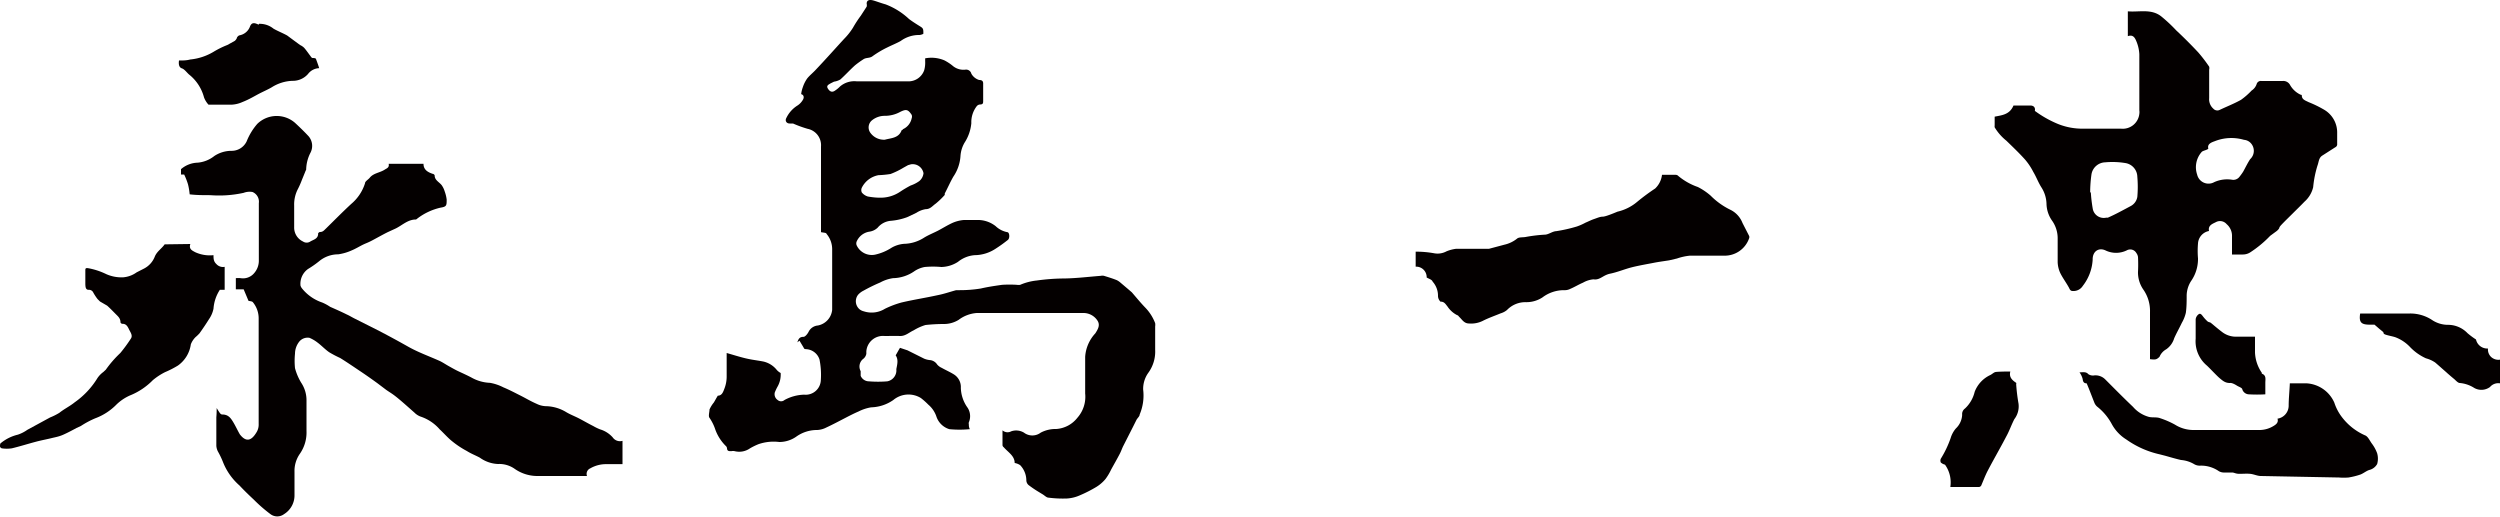
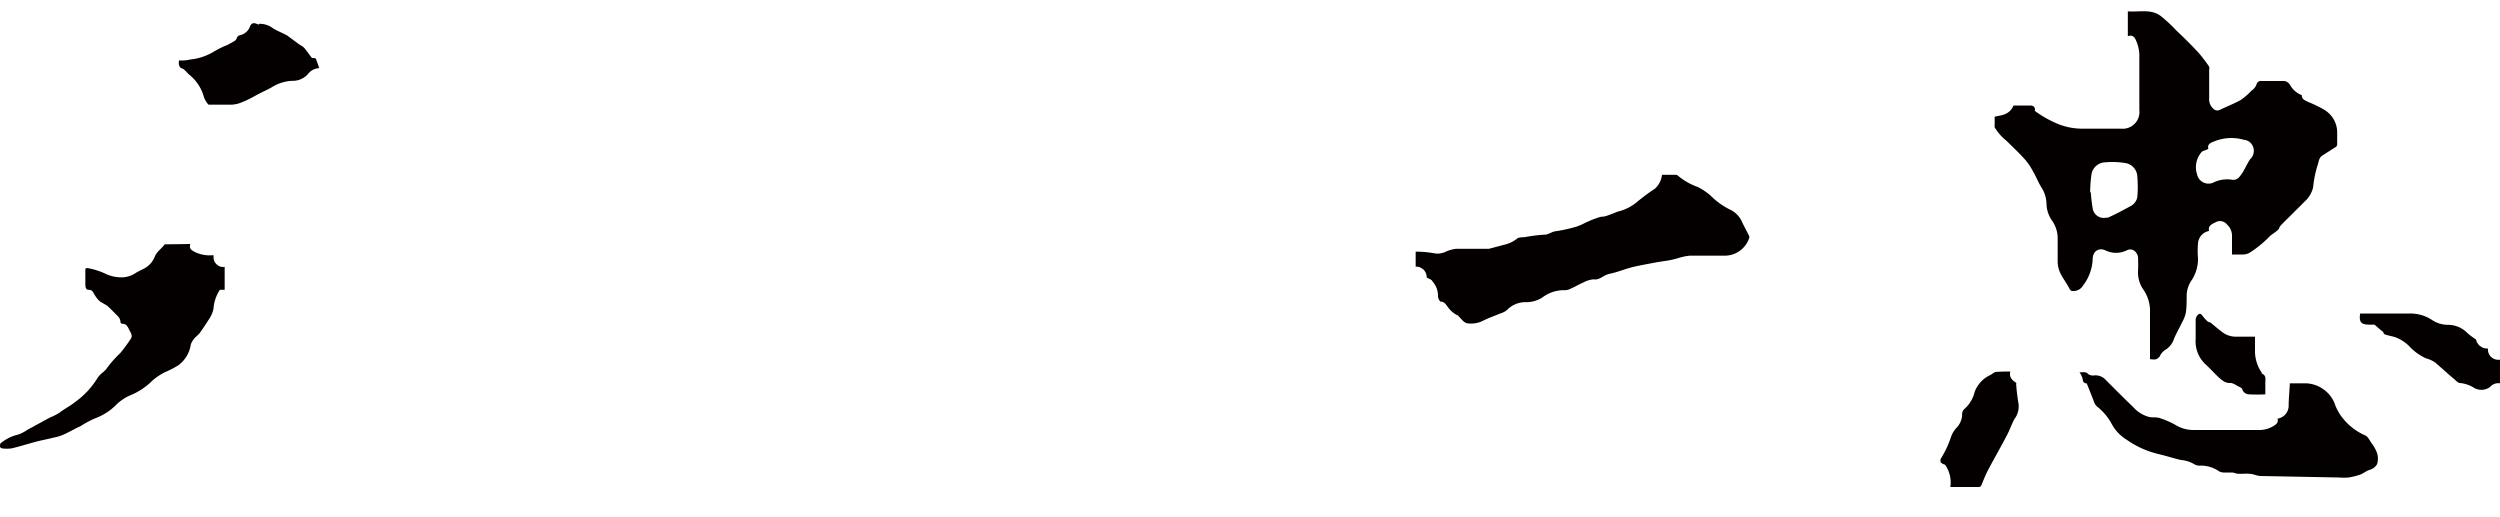
<svg xmlns="http://www.w3.org/2000/svg" viewBox="0 0 150 31.02">
-   <path d="M53.74,21.32c.08-.13.15-.27.26-.45l.45.15,1,.5a1.24,1.24,0,0,0,.39.09.59.59,0,0,1,.39.26.76.76,0,0,0,.27.2c.23.13.48.24.71.38a.89.89,0,0,1,.44.82,2.14,2.14,0,0,0,.41,1.2.93.93,0,0,1,.07.87.25.25,0,0,0,0,.12c0,.09,0,.17.06.29a6.32,6.32,0,0,1-1.23,0,1.18,1.18,0,0,1-.78-.77,1.6,1.6,0,0,0-.48-.7,4.28,4.28,0,0,0-.45-.4A1.42,1.42,0,0,0,53.6,24a2.43,2.43,0,0,1-1.33.44,2.61,2.61,0,0,0-.76.25c-.28.12-.55.26-.82.4s-.74.39-1.11.56a1.33,1.33,0,0,1-.55.15,2.14,2.14,0,0,0-1.27.41,1.78,1.78,0,0,1-1,.31,2.79,2.79,0,0,0-1.25.13,4,4,0,0,0-.51.25,1.12,1.12,0,0,1-.92.17.45.45,0,0,0-.2,0c-.15,0-.25,0-.26-.18a.22.22,0,0,0-.08-.14,2.65,2.65,0,0,1-.65-1.06,2.8,2.8,0,0,0-.32-.62c-.08-.1,0-.34,0-.5a1.83,1.83,0,0,1,.26-.42c.08-.13.15-.27.24-.41.25,0,.32-.23.39-.41a2,2,0,0,0,.14-.72c0-.47,0-.94,0-1.43.39.11.76.23,1.14.32s.68.12,1,.18a1.43,1.43,0,0,1,.87.52.84.84,0,0,0,.23.18,1.46,1.46,0,0,1-.2.84,3.13,3.13,0,0,0-.15.32.42.42,0,0,0,.17.46.31.31,0,0,0,.41,0,2.61,2.61,0,0,1,1.18-.32.91.91,0,0,0,1-.87v0a4.68,4.68,0,0,0-.08-1.24.89.89,0,0,0-.8-.62s-.11,0-.13-.05-.18-.3-.27-.46l-.13.1c.06-.17.11-.33.37-.33.11,0,.26-.2.32-.33a.69.69,0,0,1,.54-.35,1.06,1.06,0,0,0,.86-.94c0-1.22,0-2.43,0-3.65a1.42,1.42,0,0,0-.34-.91c0-.07-.2-.07-.33-.1v-.21c0-1.64,0-3.29,0-4.93a1,1,0,0,0-.8-1.06,7.13,7.13,0,0,1-.88-.32l-.2,0c-.2,0-.29-.17-.2-.33a1.8,1.8,0,0,1,.67-.75,1,1,0,0,0,.31-.32c.12-.18.05-.33-.09-.36a1.84,1.84,0,0,1,.1-.42,2,2,0,0,1,.26-.52c.16-.2.36-.35.53-.54.57-.6,1.12-1.22,1.68-1.83a3.84,3.84,0,0,0,.54-.68,6.84,6.84,0,0,1,.47-.72L52,.4A.37.37,0,0,0,52,.22c0-.24.21-.24.37-.2s.5.17.76.24a4.24,4.24,0,0,1,1.41.88c.2.15.42.29.63.42s.24.15.23.47a.62.62,0,0,1-.23.07,1.86,1.86,0,0,0-1.13.36c-.25.14-.53.25-.79.38a6,6,0,0,0-.88.52c-.18.15-.4.08-.57.2a5.74,5.74,0,0,0-.5.36c-.3.27-.58.58-.88.85a1.07,1.07,0,0,1-.38.13L49.84,5c-.11.07-.28.13-.17.31s.25.26.44.12a1.68,1.68,0,0,0,.29-.24,1.32,1.32,0,0,1,1-.31c1,0,2,0,3.05,0a1,1,0,0,0,1-.66,1.66,1.66,0,0,0,.06-.54V3.5a2,2,0,0,1,1.15.12,2.82,2.82,0,0,1,.54.36,1,1,0,0,0,.72.2.32.32,0,0,1,.36.24v0a.81.81,0,0,0,.47.38c.18,0,.25.07.24.25v1c0,.13,0,.22-.2.22a.28.28,0,0,0-.2.12,1.57,1.57,0,0,0-.31,1,2.56,2.56,0,0,1-.4,1.16,1.83,1.83,0,0,0-.25.79,2.47,2.47,0,0,1-.43,1.26c-.19.33-.34.68-.51,1a.15.15,0,0,0,0,.09,4.59,4.59,0,0,1-.55.53c-.19.13-.32.33-.6.33a1.43,1.43,0,0,0-.56.22l-.55.26a3.72,3.72,0,0,1-1,.22,1.15,1.15,0,0,0-.77.41.9.9,0,0,1-.5.24,1,1,0,0,0-.76.59.3.3,0,0,0,0,.23,1,1,0,0,0,1.1.56,3,3,0,0,0,1-.42,1.78,1.78,0,0,1,.74-.23,2.31,2.31,0,0,0,1.22-.38c.25-.15.52-.26.78-.39s.62-.36.94-.5a2.14,2.14,0,0,1,.65-.16c.25,0,.5,0,.76,0a1.73,1.73,0,0,1,1.15.37,1.39,1.39,0,0,0,.7.36c.13,0,.18.39,0,.49a8.17,8.17,0,0,1-.7.5,2.31,2.31,0,0,1-1.26.39,1.81,1.81,0,0,0-1,.4,1.91,1.91,0,0,1-1,.31,5.32,5.32,0,0,0-1,0,1.65,1.65,0,0,0-.6.24,2.32,2.32,0,0,1-1.3.43,2.34,2.34,0,0,0-.77.26,10.1,10.1,0,0,0-1,.49,1.08,1.08,0,0,0-.32.24.63.63,0,0,0,.1.89.66.66,0,0,0,.24.11,1.51,1.51,0,0,0,1.26-.15,5.55,5.55,0,0,1,1-.38c.72-.17,1.45-.28,2.17-.44.37-.07.74-.2,1.11-.3l.21,0a7.77,7.77,0,0,0,1.27-.1c.43-.1.85-.16,1.27-.22a6.76,6.76,0,0,1,.9,0,.57.57,0,0,0,.19,0,3.38,3.38,0,0,1,1-.26,12.63,12.63,0,0,1,1.5-.12c.78,0,1.56-.1,2.34-.16a.41.41,0,0,1,.19,0c.26.08.52.16.77.26a1.07,1.07,0,0,1,.22.15l.46.39.22.19c.26.3.52.62.8.91a2.74,2.74,0,0,1,.6.94.71.71,0,0,1,0,.2c0,.47,0,.94,0,1.4a2.16,2.16,0,0,1-.42,1.39,1.66,1.66,0,0,0-.3,1,2.92,2.92,0,0,1-.21,1.49c0,.11-.13.21-.19.32l-.21.42-.6,1.18c-.07.15-.12.3-.2.45-.16.31-.34.62-.51.93a3.3,3.3,0,0,1-.34.57,2.23,2.23,0,0,1-.54.47,7.85,7.85,0,0,1-1,.51,2.23,2.23,0,0,1-.77.19,6.7,6.7,0,0,1-1.1-.05c-.13,0-.24-.13-.36-.2l-.23-.14a6.74,6.74,0,0,1-.62-.42.39.39,0,0,1-.13-.3,1.33,1.33,0,0,0-.37-.89.84.84,0,0,0-.33-.13c0-.43-.39-.64-.65-.94a.2.2,0,0,1-.08-.12v-.9a.45.45,0,0,0,.52.06.91.91,0,0,1,.77.08.83.83,0,0,0,1,0,1.9,1.9,0,0,1,.93-.22,1.76,1.76,0,0,0,1.27-.67,1.9,1.9,0,0,0,.47-1.46c0-.73,0-1.47,0-2.2A2.28,2.28,0,0,1,65.72,20c.15-.24.32-.5.11-.79a1,1,0,0,0-.8-.43H58.61a2.05,2.05,0,0,0-1.09.41,1.66,1.66,0,0,1-.87.25,10.37,10.37,0,0,0-1.12.06,3,3,0,0,0-.71.32c-.27.12-.49.35-.82.34s-.61,0-.92,0a1,1,0,0,0-1.1.93v.14a.51.51,0,0,1-.17.29.58.58,0,0,0-.17.75c0,.09,0,.2,0,.28a.54.54,0,0,0,.49.33,6.86,6.86,0,0,0,1.11,0,.67.67,0,0,0,.54-.73C53.83,21.88,53.92,21.58,53.74,21.32Zm-1-9.46A2.1,2.1,0,0,0,54,11.51a6.74,6.74,0,0,1,.64-.38,2,2,0,0,0,.51-.26.7.7,0,0,0,.26-.48.66.66,0,0,0-.76-.53l-.17.05-.27.15a4.68,4.68,0,0,1-.78.38,5.85,5.85,0,0,1-.72.07,1.4,1.4,0,0,0-1,.75.34.34,0,0,0,0,.29.74.74,0,0,0,.36.24,4.36,4.36,0,0,0,.62.07Zm.36-3.48c.37-.1.83-.09,1-.57,0,0,.05,0,.08-.06a.92.92,0,0,0,.52-.65.3.3,0,0,0,0-.21c-.22-.33-.33-.35-.68-.18a1.92,1.92,0,0,1-.93.24,1.21,1.21,0,0,0-.76.26.55.55,0,0,0-.12.74,1,1,0,0,0,.91.43Z" style="fill:#040000;fill-rule:evenodd" />
-   <path d="M13,24.48c.05.09.11.18.17.27s.11.12.17.12c.36,0,.51.22.66.47s.25.48.39.72c.37.48.69.4,1-.12a.87.87,0,0,0,.13-.5q0-3.15,0-6.31a1.53,1.53,0,0,0-.35-1c-.05-.06-.19-.06-.26-.08l-.29-.69h-.47v-.67a1.41,1.41,0,0,1,.29,0,.87.87,0,0,0,.8-.29,1.14,1.14,0,0,0,.29-.81V12.19a.63.63,0,0,0-.38-.67,1,1,0,0,0-.53.05,6.84,6.84,0,0,1-2,.14c-.42,0-.83,0-1.24-.05a3.76,3.76,0,0,0-.1-.6,4.24,4.24,0,0,0-.23-.59h-.19c0-.1,0-.2,0-.32a1.6,1.6,0,0,1,1-.39,1.87,1.87,0,0,0,1-.4,1.86,1.86,0,0,1,1-.31,1,1,0,0,0,.94-.57,3.65,3.65,0,0,1,.64-1.05,1.67,1.67,0,0,1,2.26-.06c.28.26.56.53.82.81a.89.89,0,0,1,.1,1,2.3,2.3,0,0,0-.25,1s-.05.1-.07.16l-.18.44a5.38,5.38,0,0,1-.24.55,2,2,0,0,0-.23,1c0,.44,0,.87,0,1.3a.92.92,0,0,0,.53.86.39.39,0,0,0,.44,0c.2-.12.48-.16.47-.5,0,0,.08-.08.11-.07.18,0,.25-.11.35-.2.51-.5,1-1,1.53-1.49A2.65,2.65,0,0,0,21.9,11c0-.12.19-.22.28-.33.23-.29.61-.3.9-.49.12-.08.29-.12.24-.35h2.09c0,.35.25.5.55.6.05,0,.12.06.12.1,0,.28.27.39.42.58a1.27,1.27,0,0,1,.18.37,2.19,2.19,0,0,1,.12.49c0,.36,0,.43-.37.49a3.61,3.61,0,0,0-1.4.66s-.05.05-.08.05c-.48,0-.82.35-1.21.54l-.48.22c-.3.15-.6.32-.9.48s-.37.17-.56.26-.45.25-.69.35a3,3,0,0,1-.82.24,1.79,1.79,0,0,0-1.15.42,6,6,0,0,1-.66.46,1.09,1.09,0,0,0-.45,1,.61.61,0,0,0,.07.14,2.63,2.63,0,0,0,1.23.87,2.77,2.77,0,0,1,.48.26c.34.15.68.3,1,.46.16.07.3.16.46.24l1.37.69c.62.32,1.23.65,1.85,1s1.28.58,1.92.87c.18.09.34.2.52.3s.37.21.56.3.55.25.81.39a2.45,2.45,0,0,0,1.1.31,2.8,2.8,0,0,1,.8.27c.34.14.66.31,1,.48s.63.35,1,.51a1.34,1.34,0,0,0,.53.14,2.43,2.43,0,0,1,1.23.35c.23.14.49.24.73.36s.6.33.9.48a3.11,3.11,0,0,0,.41.2,1.65,1.65,0,0,1,.76.48.53.53,0,0,0,.59.21v1.4h-.93a1.88,1.88,0,0,0-1,.25.36.36,0,0,0-.2.46H35c-.9,0-1.8,0-2.71,0a2.37,2.37,0,0,1-1.41-.43,1.61,1.61,0,0,0-1-.29,2,2,0,0,1-1.09-.38c-.26-.14-.53-.24-.78-.4a5.42,5.42,0,0,1-.9-.6c-.26-.21-.48-.47-.73-.7A2.6,2.6,0,0,0,25.25,25a1,1,0,0,1-.38-.24c-.33-.29-.66-.59-1-.87s-.46-.33-.7-.5l-.53-.4c-.33-.24-.67-.48-1-.7s-.81-.55-1.23-.81a6.65,6.65,0,0,1-.65-.34c-.25-.17-.46-.4-.7-.58a2.18,2.18,0,0,0-.49-.29.65.65,0,0,0-.6.21,1.18,1.18,0,0,0-.27.74,4.22,4.22,0,0,0,0,.87,3.35,3.35,0,0,0,.37.87,1.89,1.89,0,0,1,.32,1.1c0,.6,0,1.2,0,1.8a2.23,2.23,0,0,1-.4,1.37,1.79,1.79,0,0,0-.32,1.07c0,.46,0,.93,0,1.4a1.32,1.32,0,0,1-.63,1.15.68.68,0,0,1-.81,0,9,9,0,0,1-1-.87c-.3-.28-.59-.56-.86-.85a3.65,3.65,0,0,1-1-1.43,5,5,0,0,0-.3-.62.9.9,0,0,1-.09-.33c0-.56,0-1.14,0-1.71A5.51,5.51,0,0,0,13,24.5Z" style="fill:#040000;fill-rule:evenodd" />
  <path d="M129,21.55c0-.95,0-1.89,0-2.82a2.24,2.24,0,0,0-.41-1.37,1.8,1.8,0,0,1-.31-1.05,8.85,8.85,0,0,0,0-.89.51.51,0,0,0-.1-.24.42.42,0,0,0-.57-.16l0,0a1.46,1.46,0,0,1-1.29,0c-.4-.18-.77.06-.76.56a2.81,2.81,0,0,1-.59,1.57.66.66,0,0,1-.61.31c-.16,0-.18-.13-.24-.23-.16-.29-.37-.57-.51-.86a1.71,1.71,0,0,1-.15-.63c0-.48,0-1,0-1.44a1.83,1.83,0,0,0-.35-1.08,1.82,1.82,0,0,1-.32-1,1.92,1.92,0,0,0-.32-1c-.18-.29-.3-.62-.47-.9a3.77,3.77,0,0,0-.5-.75c-.35-.39-.74-.76-1.12-1.13a3,3,0,0,1-.7-.8.43.43,0,0,1,0-.12V7c.44-.09.9-.12,1.13-.67.3,0,.66,0,1,0,.15,0,.29.06.29.25a.12.12,0,0,0,0,.08,6.47,6.47,0,0,0,1.22.71,3.9,3.9,0,0,0,1.68.35c.75,0,1.51,0,2.26,0a1,1,0,0,0,1.1-.89.74.74,0,0,0,0-.21c0-1.12,0-2.25,0-3.37a2.33,2.33,0,0,0-.16-.73c-.09-.22-.19-.47-.53-.35V.68c.67.06,1.4-.17,2,.3a9,9,0,0,1,.9.84c.46.43.9.87,1.33,1.33a9.08,9.08,0,0,1,.65.85.36.36,0,0,1,0,.18V5.89a.75.75,0,0,0,.25.63.32.32,0,0,0,.39.07c.42-.2.86-.37,1.27-.6a4.28,4.28,0,0,0,.64-.56.73.73,0,0,0,.3-.39.26.26,0,0,1,.29-.18c.42,0,.84,0,1.26,0a.46.46,0,0,1,.46.25,1.42,1.42,0,0,0,.62.57s.08,0,.08.06c0,.24.24.3.41.39a6.81,6.81,0,0,1,.94.46,1.58,1.58,0,0,1,.77,1.4c0,.21,0,.43,0,.64a.2.2,0,0,1-.12.21l-.78.5c-.21.14-.2.38-.28.59a6.37,6.37,0,0,0-.26,1.3,1.66,1.66,0,0,1-.52.87c-.23.24-.47.47-.71.71s-.43.42-.64.64-.13.19-.19.28a.73.73,0,0,1-.18.17l-.34.25a6.71,6.71,0,0,1-1.21,1,.82.82,0,0,1-.43.12h-.65c0-.37,0-.73,0-1.08a.92.92,0,0,0-.32-.74.52.52,0,0,0-.61-.14c-.23.12-.52.2-.45.55a.81.81,0,0,0-.66.75,5.26,5.26,0,0,0,0,.89,2.31,2.31,0,0,1-.42,1.37,1.66,1.66,0,0,0-.26.84c0,.36,0,.71-.05,1.06a2.22,2.22,0,0,1-.24.6c-.15.32-.32.61-.46.93a1.23,1.23,0,0,1-.48.66.92.92,0,0,0-.4.45C129.39,21.58,129.33,21.59,129,21.55Zm-3.55-10a8.94,8.94,0,0,0,.12,1,.67.67,0,0,0,.8.51l.1,0c.46-.2.91-.45,1.36-.69a.76.76,0,0,0,.41-.56,6.88,6.88,0,0,0,0-1.2.85.85,0,0,0-.68-.82,4.75,4.75,0,0,0-1.25-.05.86.86,0,0,0-.82.71,7.88,7.88,0,0,0-.08,1.09Zm7-2.59c-.14.07-.3.09-.36.17a1.38,1.38,0,0,0-.26,1.35.7.7,0,0,0,.84.52.67.67,0,0,0,.18-.07,1.88,1.88,0,0,1,1.05-.15.46.46,0,0,0,.45-.15,3.43,3.43,0,0,0,.24-.33c.14-.25.26-.51.42-.75a.68.68,0,0,0,0-1,.62.62,0,0,0-.37-.16,2.7,2.7,0,0,0-1.75.08c-.19.07-.47.16-.39.45Z" style="fill:#040000;fill-rule:evenodd" />
  <path d="M85.6,16.65A.63.63,0,0,0,85,16h-.06v-.9a6.09,6.09,0,0,1,1.13.1,1.12,1.12,0,0,0,.72-.12,2.21,2.21,0,0,1,.56-.15c.62,0,1.24,0,1.85,0h.13l.94-.25a1.87,1.87,0,0,0,.75-.36c.11-.1.34-.07.51-.1a9,9,0,0,1,1.15-.14c.23,0,.46-.2.69-.21a8.88,8.88,0,0,0,1.24-.28,3.43,3.43,0,0,0,.52-.23c.17-.07.34-.16.52-.22S96,13,96.16,13s.6-.18.89-.3a2.8,2.8,0,0,0,1.18-.59,12.57,12.57,0,0,1,1.08-.8,1.35,1.35,0,0,0,.41-.82h.83a.21.21,0,0,1,.15.07,3.76,3.76,0,0,0,1.17.66,3.72,3.72,0,0,1,.77.52,4.32,4.32,0,0,0,1.19.85,1.47,1.47,0,0,1,.72.79l.4.78a.2.2,0,0,1,0,.13,1.55,1.55,0,0,1-1.5,1.05c-.68,0-1.37,0-2.06,0a3.42,3.42,0,0,0-.77.17l-.47.11c-.31.05-.63.09-.93.15s-.89.16-1.32.27-.85.29-1.29.38-.61.4-1,.34a1.55,1.55,0,0,0-.63.2c-.26.11-.5.26-.76.37a.73.73,0,0,1-.38.08,2.15,2.15,0,0,0-1.3.44,1.76,1.76,0,0,1-1,.28,1.53,1.53,0,0,0-1.12.47,1.07,1.07,0,0,1-.38.2c-.36.15-.74.28-1.09.46a1.57,1.57,0,0,1-.8.15c-.29,0-.4-.2-.56-.36s-.08-.12-.14-.13a1.53,1.53,0,0,1-.6-.53c-.11-.13-.19-.3-.42-.29a.49.49,0,0,1-.15-.33,1.27,1.27,0,0,0-.32-.87C85.92,16.78,85.76,16.74,85.6,16.65Z" style="fill:#040000;fill-rule:evenodd" />
  <path d="M11.42,14.64c-.1.31.11.39.29.49a2.09,2.09,0,0,0,1.1.18c0,.2,0,.37.17.53a.53.53,0,0,0,.5.17v1.38h-.29a2.38,2.38,0,0,0-.38,1.13,1.67,1.67,0,0,1-.27.63c-.18.29-.37.57-.57.85a2.61,2.61,0,0,1-.24.23,1.23,1.23,0,0,0-.28.43,1.88,1.88,0,0,1-.77,1.27,5.74,5.74,0,0,1-.78.4,3.83,3.83,0,0,0-.73.48,4,4,0,0,1-1.38.92,2.81,2.81,0,0,0-.79.53,3.48,3.48,0,0,1-1.29.84,5.46,5.46,0,0,0-.86.46l-.26.12c-.26.14-.52.28-.79.4s-.48.15-.72.21-.61.13-.91.21c-.49.13-1,.29-1.46.4a2,2,0,0,1-.6,0A.16.16,0,0,1,0,26.79c0-.08,0-.19.07-.22a2.54,2.54,0,0,1,1-.49,2.19,2.19,0,0,0,.57-.29L3,25.05a3.66,3.66,0,0,0,.56-.28c.3-.24.64-.4.92-.63a4.89,4.89,0,0,0,1.37-1.46,1.5,1.5,0,0,1,.35-.36l.15-.14a6.62,6.62,0,0,1,.87-1,9,9,0,0,0,.63-.86c.12-.17,0-.35-.08-.5s-.16-.41-.44-.39a.16.16,0,0,1-.1-.08c0-.24-.13-.35-.27-.49s-.34-.35-.53-.52L6,18.09l-.15-.15a3.11,3.11,0,0,1-.25-.38.28.28,0,0,0-.28-.17c-.2,0-.19-.21-.2-.33,0-.29,0-.57,0-.86,0-.12.06-.12.16-.11a4.17,4.17,0,0,1,1.1.36,2.26,2.26,0,0,0,1,.19,1.6,1.6,0,0,0,.82-.3l.45-.23a1.36,1.36,0,0,0,.64-.72c.13-.31.41-.47.59-.73,0,0,.06,0,.09,0Z" style="fill:#040000;fill-rule:evenodd" />
  <path d="M125.2,23c-.14,0-.22-.06-.24-.26a1.23,1.23,0,0,0-.19-.4c.22,0,.39-.05.53.11a.5.5,0,0,0,.31.08.82.82,0,0,1,.7.23c.55.55,1.1,1.11,1.67,1.65a1.93,1.93,0,0,0,.94.6c.22.06.46,0,.68.08a5.1,5.1,0,0,1,.9.39,2.08,2.08,0,0,0,1.11.32c1.34,0,2.69,0,4,0a1.62,1.62,0,0,0,.8-.24c.17-.1.31-.22.24-.44a.79.79,0,0,0,.67-.76c0-.44.05-.89.07-1.36.33,0,.67,0,1,0a1.94,1.94,0,0,1,1.67,1.16,2.91,2.91,0,0,0,.37.75,3.53,3.53,0,0,0,1.47,1.21c.17.06.28.31.4.48a2.19,2.19,0,0,1,.33.6,1.17,1.17,0,0,1,0,.64.74.74,0,0,1-.48.36c-.18.06-.34.2-.52.27a4.21,4.21,0,0,1-.72.18,3.56,3.56,0,0,1-.57,0l-4.69-.09c-.21,0-.42-.11-.64-.13s-.42,0-.64,0-.28-.06-.42-.08l-.55,0a.61.61,0,0,1-.27-.08,1.87,1.87,0,0,0-1.15-.33.66.66,0,0,1-.33-.09,1.83,1.83,0,0,0-.79-.25c-.31-.07-.61-.16-.93-.25l-.35-.09a5.55,5.55,0,0,1-2-.89,2.48,2.48,0,0,1-.87-.92,3.36,3.36,0,0,0-.89-1.06.65.65,0,0,1-.17-.26C125.48,23.7,125.35,23.35,125.2,23Z" style="fill:#040000;fill-rule:evenodd" />
  <path d="M10.74,3.63c.23,0,.45,0,.67-.06a3.36,3.36,0,0,0,1.4-.46,5.33,5.33,0,0,1,.83-.41l.45-.25a.48.48,0,0,0,.12-.16c0-.06.1-.16.16-.17A.83.83,0,0,0,15,1.59c.08-.2.2-.24.4-.16s.1.05.14,0a1.31,1.31,0,0,1,.87.29c.26.15.55.26.82.41L18,2.7a.85.85,0,0,1,.25.17c.14.16.26.34.39.51a.24.24,0,0,0,.1.1c.07,0,.2,0,.22.06s.14.37.19.55a.88.88,0,0,0-.67.35,1.21,1.21,0,0,1-.94.41,2.48,2.48,0,0,0-1.24.39c-.24.14-.5.25-.75.38s-.63.36-1,.5a1.78,1.78,0,0,1-.65.16c-.38,0-.76,0-1.14,0-.09,0-.22,0-.25,0a1.34,1.34,0,0,1-.27-.44,2.6,2.6,0,0,0-.86-1.34c-.16-.12-.29-.34-.47-.4S10.71,3.83,10.74,3.63Z" style="fill:#040000;fill-rule:evenodd" />
  <path d="M120.62,22.29c-.09.34.11.52.35.68a.1.1,0,0,1,0,.08,11.13,11.13,0,0,0,.14,1.16,1.26,1.26,0,0,1-.25.94c-.18.35-.3.71-.49,1.05-.36.69-.75,1.36-1.11,2.05-.15.29-.26.59-.39.89a.2.2,0,0,1-.12.08h-1.73a1.83,1.83,0,0,0-.32-1.34.6.6,0,0,1-.25-.13.27.27,0,0,1,0-.23,6.14,6.14,0,0,0,.59-1.24,1.59,1.59,0,0,1,.31-.57,1.21,1.21,0,0,0,.38-.82.41.41,0,0,1,.17-.38,2,2,0,0,0,.58-1,1.83,1.83,0,0,1,.92-1c.12-.05.22-.17.34-.19S120.32,22.29,120.62,22.29Z" style="fill:#040000;fill-rule:evenodd" />
  <path d="M148.56,20.37a.69.69,0,0,0,.72.54.61.61,0,0,0,.19.51.64.64,0,0,0,.53.16V23a.65.65,0,0,0-.6.22.87.87,0,0,1-.94.06,1.93,1.93,0,0,0-.87-.3c-.11,0-.23-.14-.33-.23-.38-.31-.75-.66-1.15-1a1.83,1.83,0,0,0-.55-.25,3.08,3.08,0,0,1-.94-.66,2.36,2.36,0,0,0-.91-.61c-.19-.06-.39-.09-.57-.15s-.1-.12-.16-.17l-.22-.18-.29-.25h-.27c-.5,0-.68-.11-.59-.67h.22c.92,0,1.85,0,2.77,0a2.38,2.38,0,0,1,1.37.42,1.73,1.73,0,0,0,.88.26,1.62,1.62,0,0,1,1.2.5A4.91,4.91,0,0,0,148.56,20.37Z" style="fill:#040000;fill-rule:evenodd" />
  <path d="M135.3,20.2c0,.33,0,.64,0,.95a2.31,2.31,0,0,0,.41,1.22.12.12,0,0,0,0,.05c.28.1.21.34.21.55v.69a8.68,8.68,0,0,1-1,0,.43.43,0,0,1-.38-.29c0-.1-.21-.16-.32-.23s-.3-.18-.43-.16c-.28,0-.43-.14-.6-.28s-.51-.51-.77-.76a1.9,1.9,0,0,1-.68-1.62c0-.39,0-.78,0-1.16a.44.44,0,0,1,.16-.29c.11-.1.19,0,.26.09a2.15,2.15,0,0,0,.29.32c.05.05.14.05.2.09.23.19.45.38.69.56a1.35,1.35,0,0,0,.87.27Z" style="fill:#040000;fill-rule:evenodd" />
</svg>